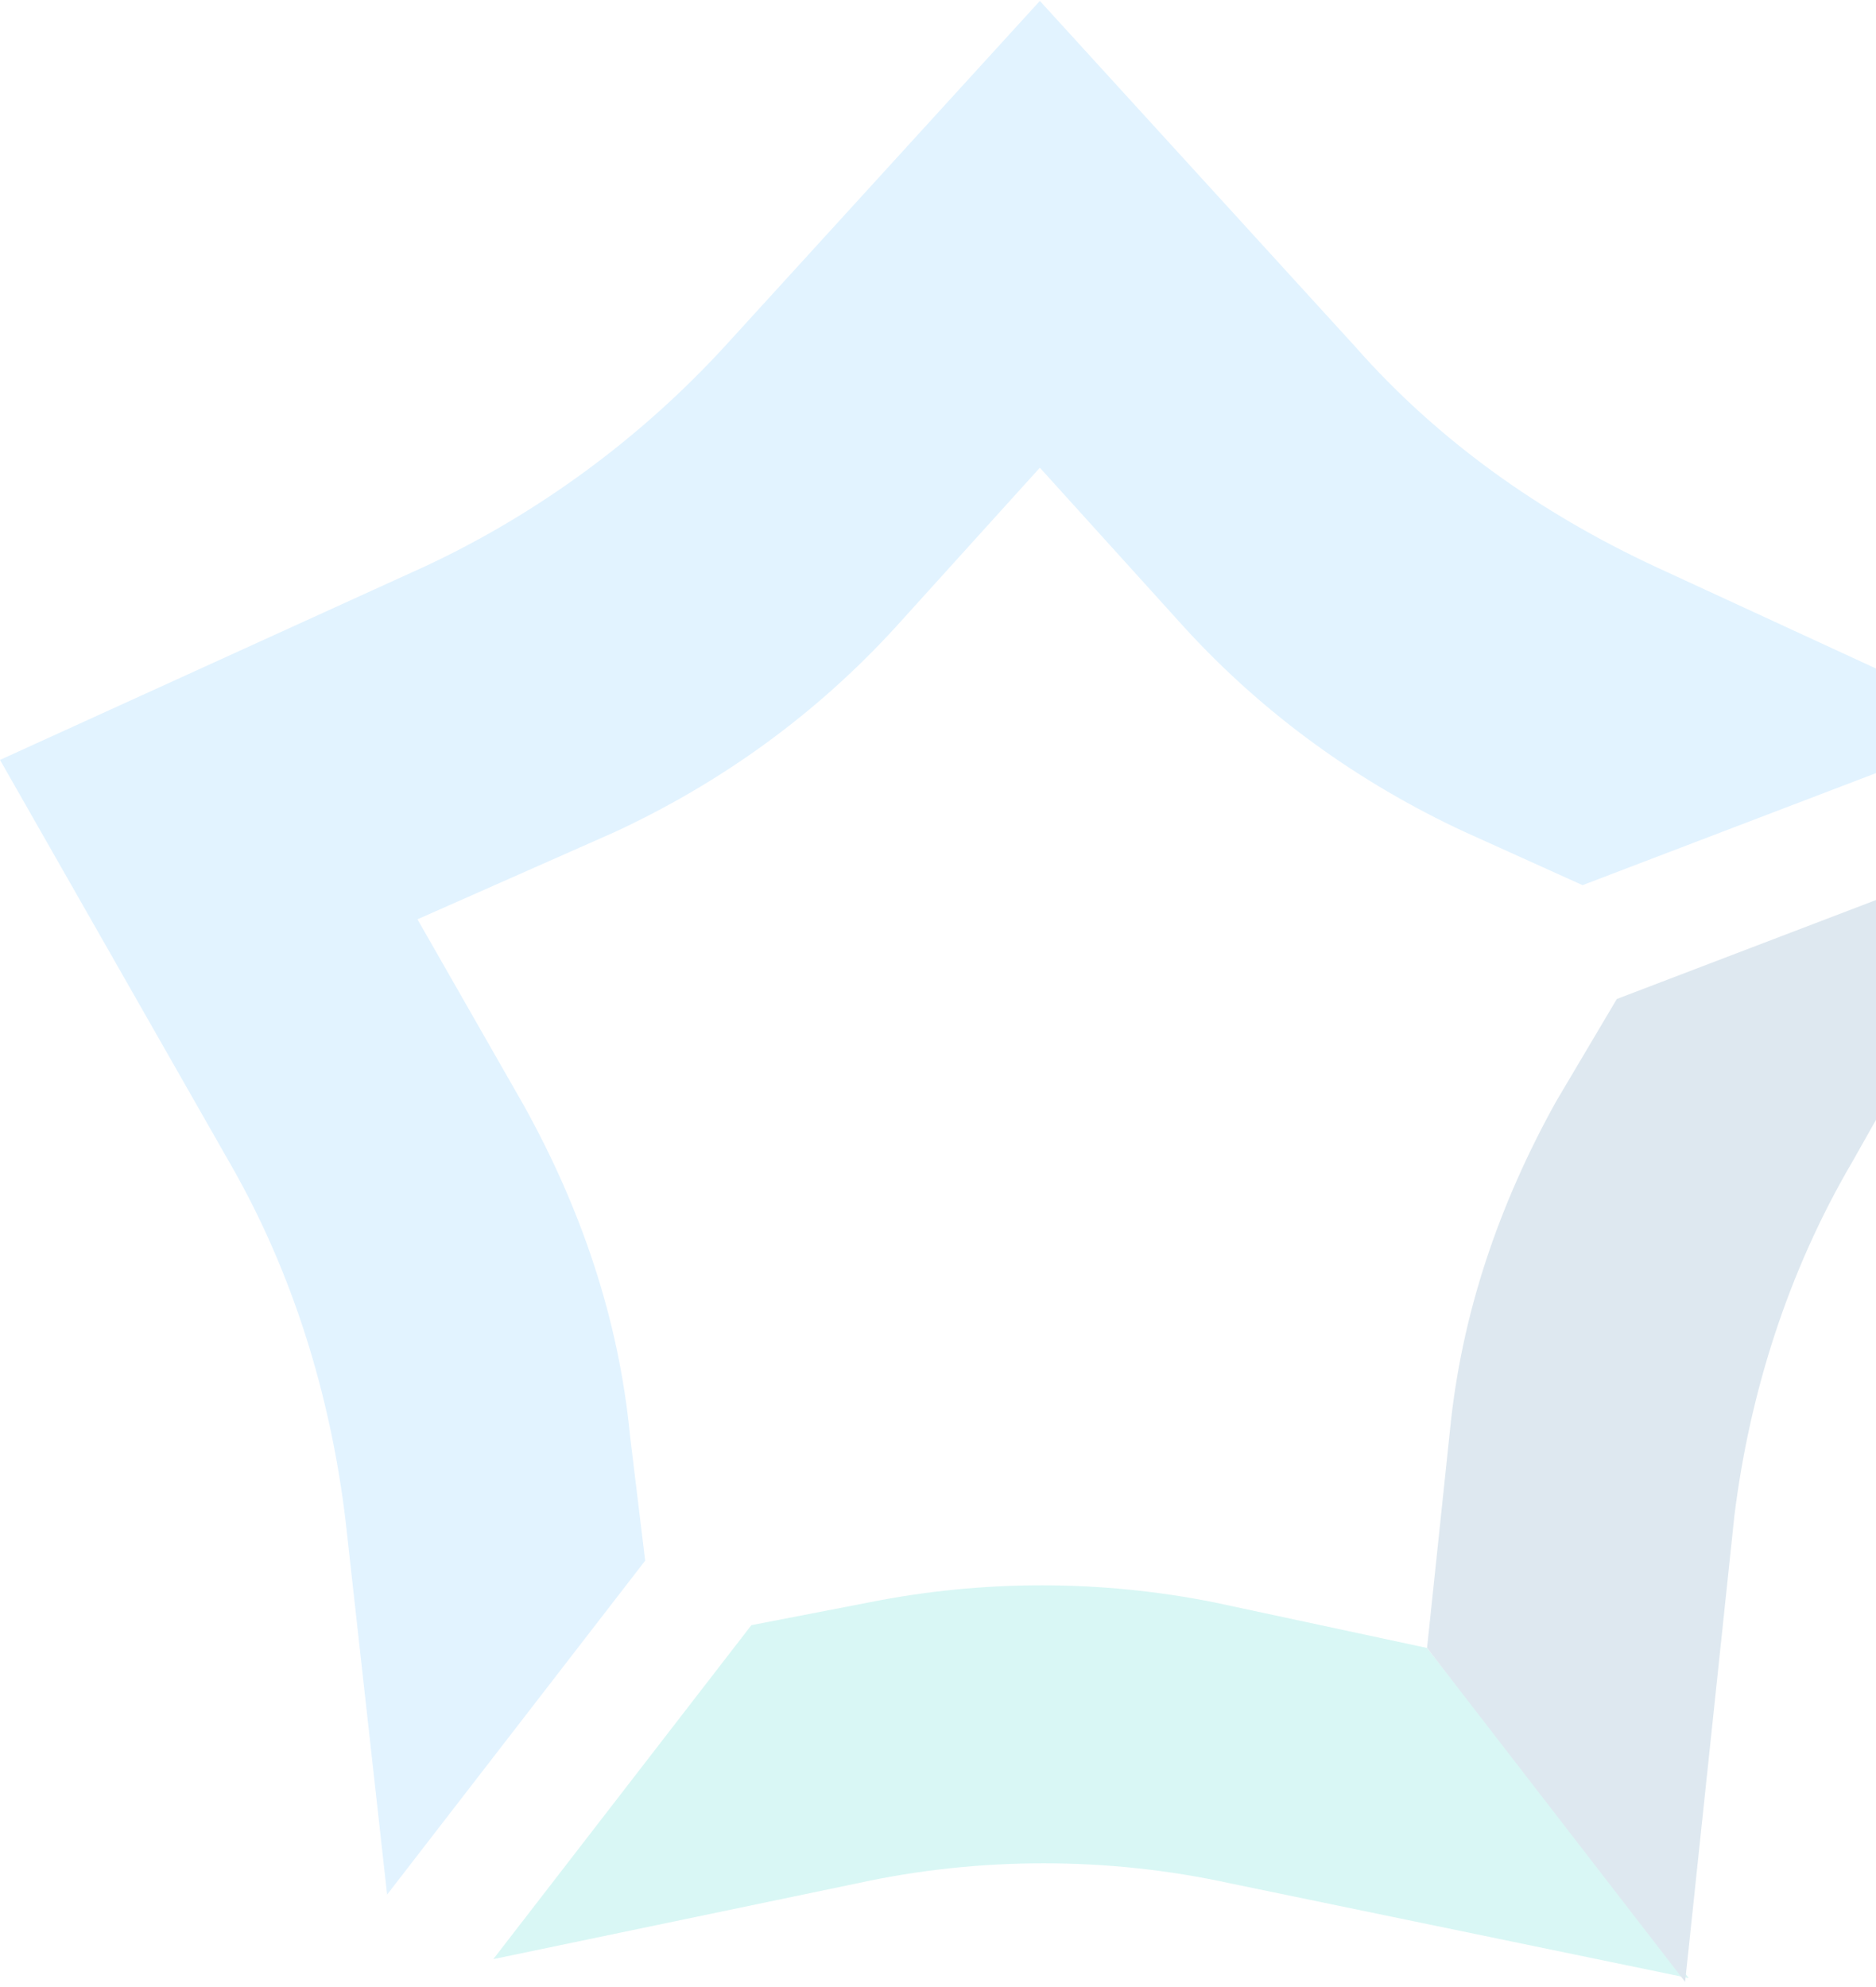
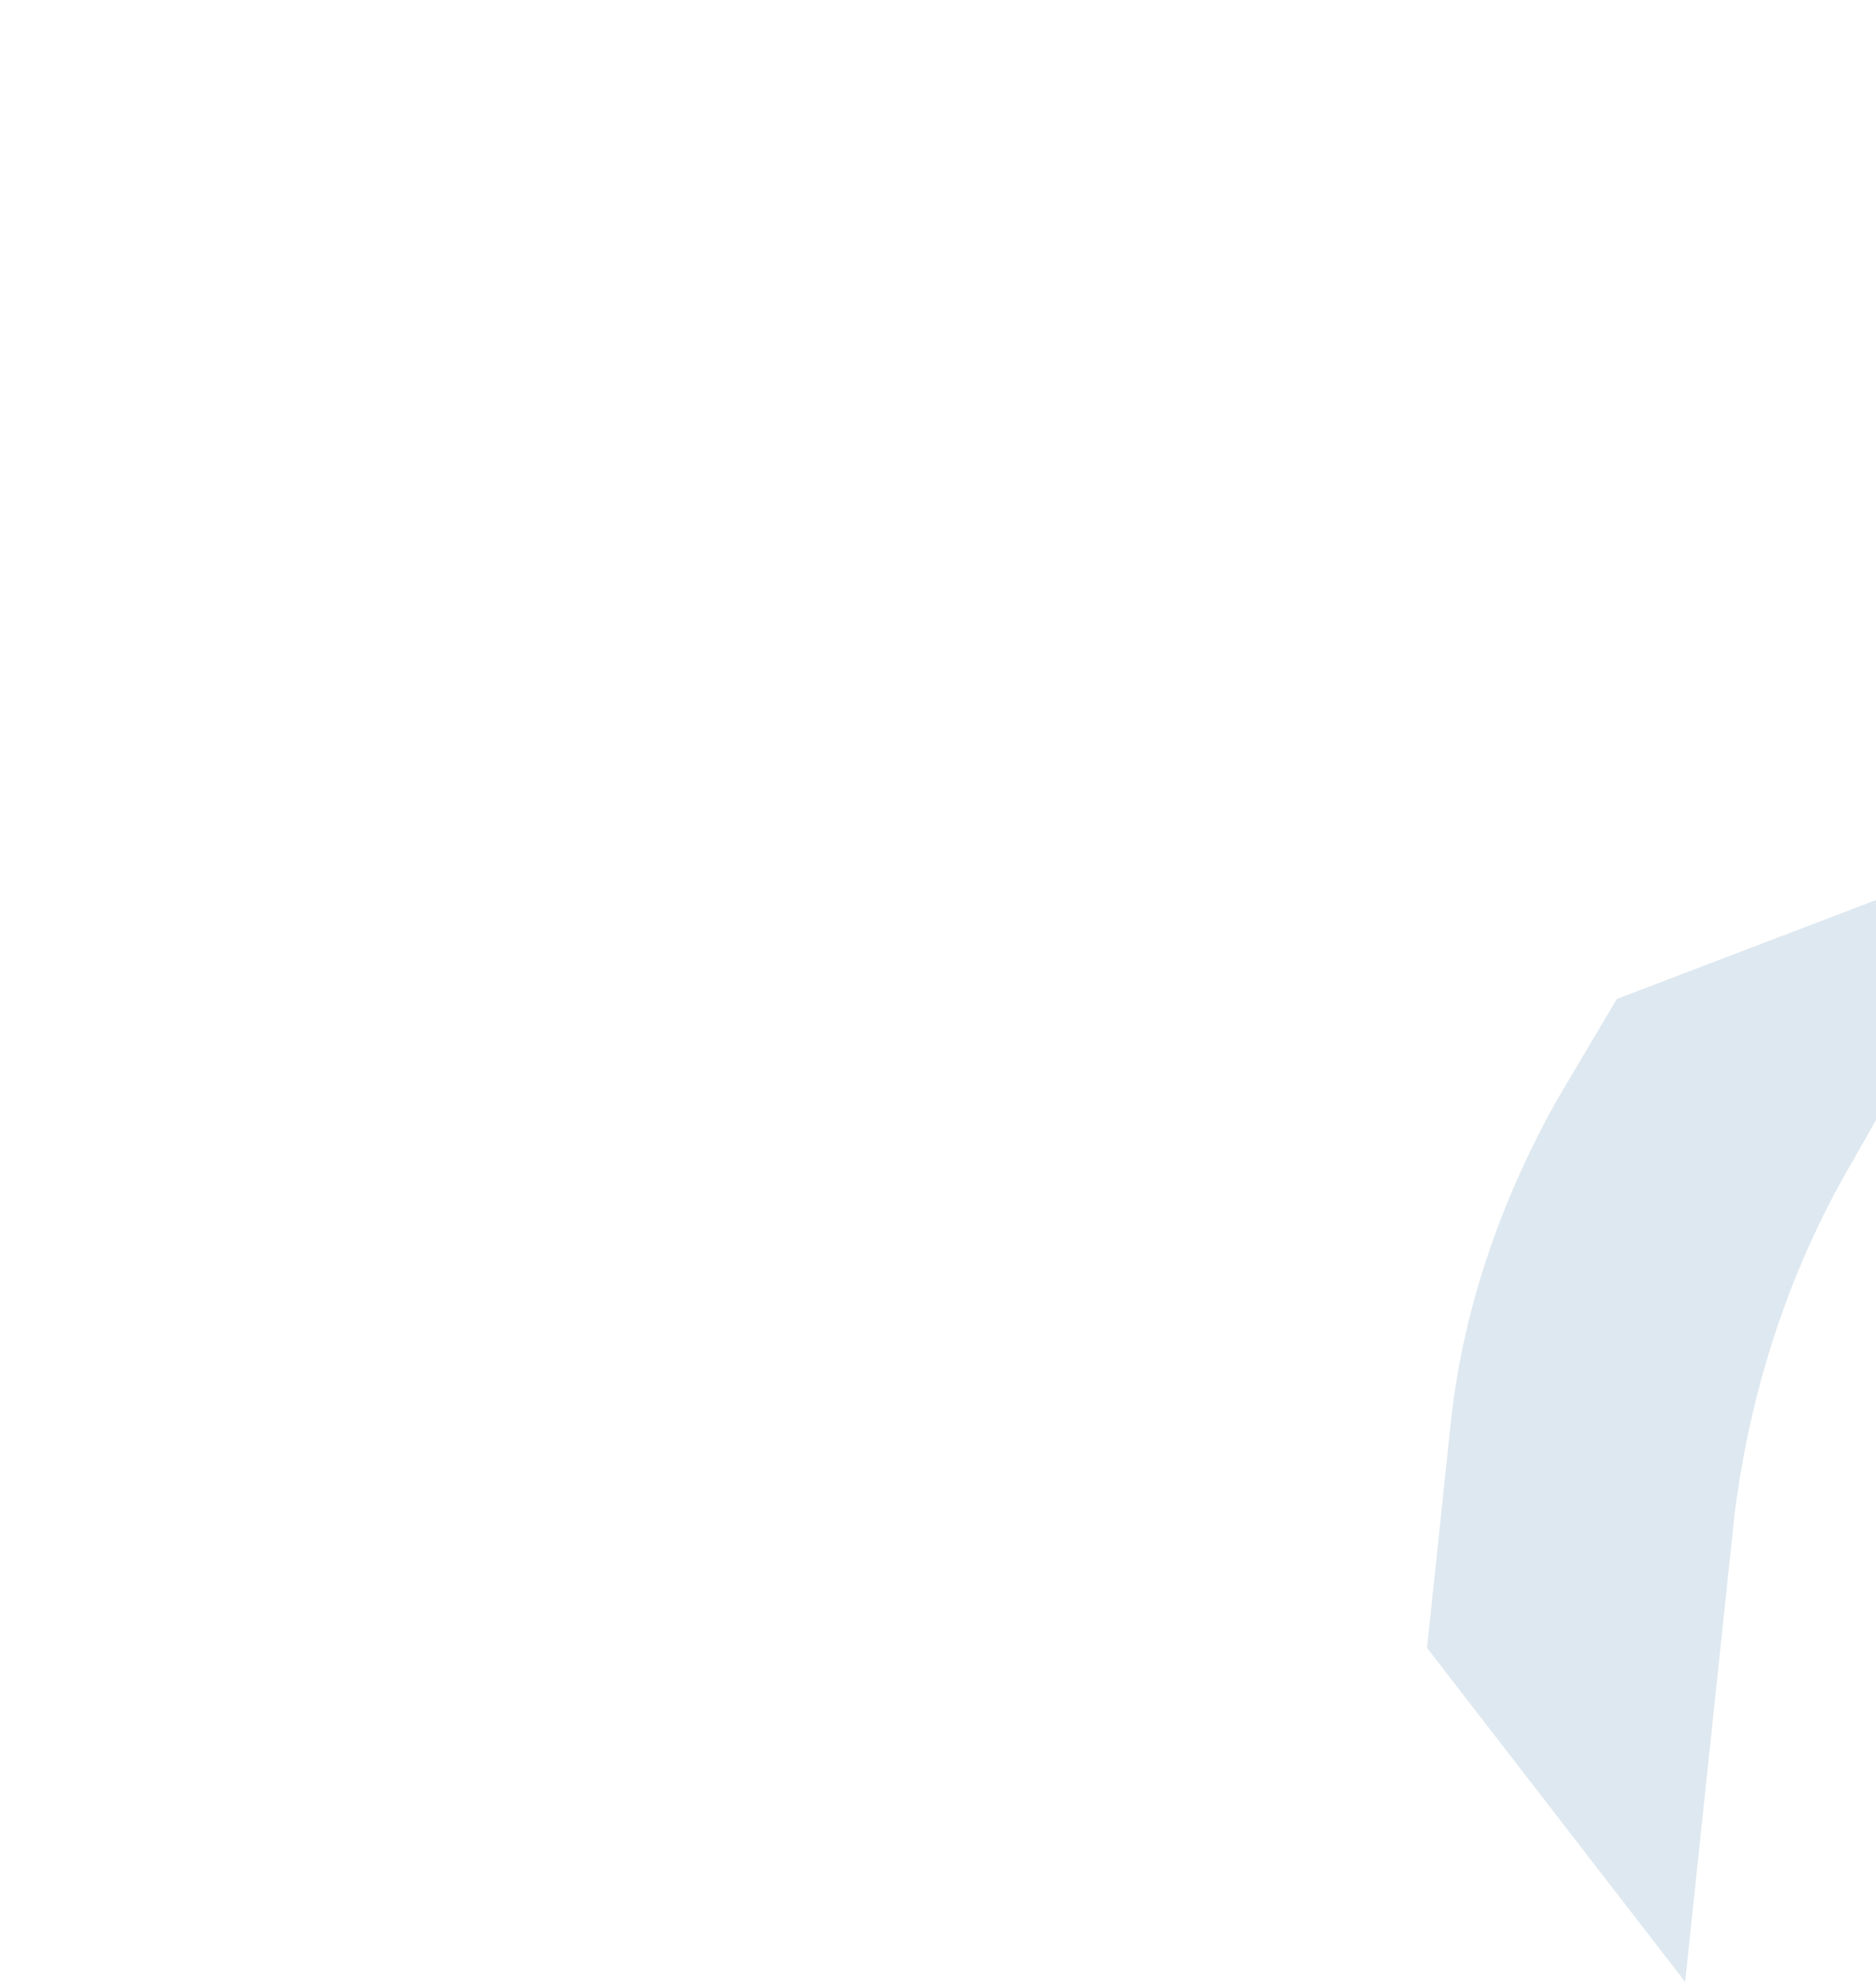
<svg xmlns="http://www.w3.org/2000/svg" width="320" height="339" viewBox="0 0 320 339" fill="none">
  <g style="mix-blend-mode:luminosity" opacity="0.15">
-     <path d="M58.909 259.098L66.03 323.185L110.05 266.218L107.46 244.856C105.518 224.788 99.045 206.015 89.335 188.536L71.209 156.816L104.871 141.927C122.997 133.511 139.181 121.859 152.775 106.97L177.374 79.781L201.974 106.97C215.568 121.859 231.752 133.511 249.878 141.927L269.946 150.99L341.154 123.801L282.245 96.612C262.825 87.549 245.346 75.25 231.105 59.066L177.374 0.157L123.644 59.066C109.402 74.602 91.924 87.549 72.503 96.612L0 129.627L39.489 198.894C49.846 217.02 56.32 237.735 58.909 259.098Z" fill="#3CAEFF" />
-     <path d="M207.145 273.337C187.725 269.453 167.657 269.453 148.236 273.337L128.168 277.222L84.148 334.188L146.294 321.241C167.009 316.71 189.019 316.71 209.735 321.241L288.064 337.425L243.397 281.106L207.145 273.337Z" fill="#00C8B9" />
    <path d="M315.926 198.245L346.999 143.22L275.79 170.409L265.432 187.888C255.722 205.366 249.249 224.139 247.306 244.207L243.422 281.106L287.442 338.073L295.858 258.449C298.447 237.734 304.921 217.018 315.926 198.245Z" fill="#246899" />
  </g>
</svg>